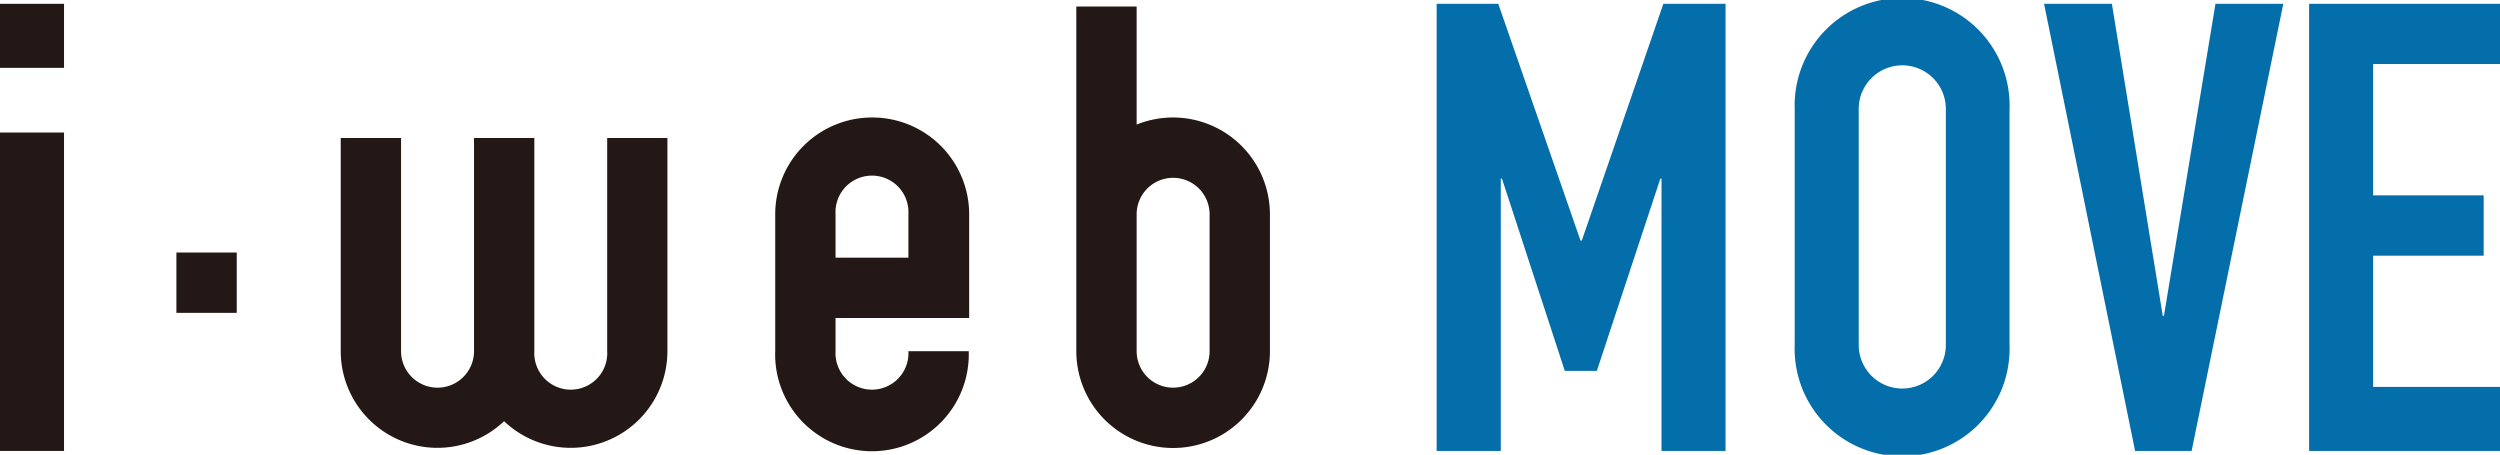
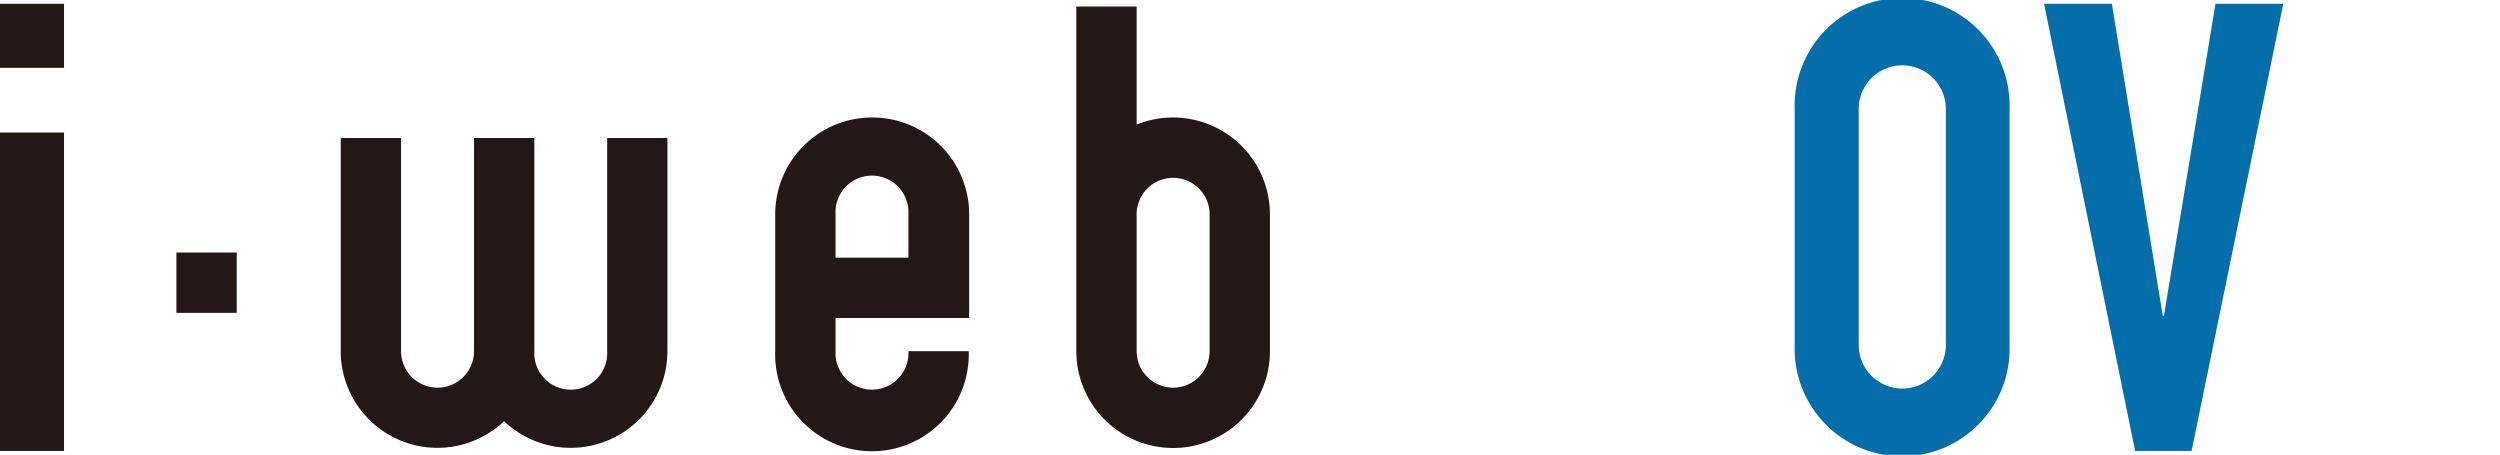
<svg xmlns="http://www.w3.org/2000/svg" viewBox="0 0 229.58 41.76">
  <defs>
    <style>.cls-1{fill:#231815;}.cls-2{fill:#036ea9;}</style>
  </defs>
  <g id="レイヤー_2" data-name="レイヤー 2">
    <g id="design">
      <path class="cls-1" d="M107.73,10.79a8.92,8.92,0,0,0-3.35.65V.6H98.84V32.25a8.89,8.89,0,0,0,17.78,0V19.68A8.9,8.9,0,0,0,107.73,10.79Zm3.35,21.46a3.35,3.35,0,1,1-6.7,0V19.68a3.35,3.35,0,1,1,6.7,0Z" />
      <path class="cls-1" d="M80.07,10.79a8.89,8.89,0,0,0-8.88,8.89V32.25a8.89,8.89,0,1,0,17.77,0H83.42a3.35,3.35,0,1,1-6.69,0V29.2H89V19.68A8.89,8.89,0,0,0,80.07,10.79Zm3.35,12.87H76.73v-4a3.35,3.35,0,1,1,6.69,0Z" />
      <path class="cls-1" d="M55.76,32.25a3.35,3.35,0,1,1-6.69,0V12.67H43.53V32.25a3.35,3.35,0,0,1-6.7,0V12.67H31.29V32.25a8.88,8.88,0,0,0,15,6.43,8.88,8.88,0,0,0,15-6.43V12.67H55.76Z" />
      <rect class="cls-1" x="16.2" y="23.19" width="5.54" height="5.54" />
      <rect class="cls-1" y="12.17" width="5.88" height="29.24" />
      <rect class="cls-1" y="0.35" width="5.88" height="5.88" />
-       <path class="cls-2" d="M131.93.35h5.66l7.55,21.74h.12L152.75.35h5.71V41.41h-5.88v-25h-.11l-5.83,17.65H143.7l-5.77-17.65h-.11v25h-5.89Z" />
      <path class="cls-2" d="M164.81,10a9.87,9.87,0,1,1,19.73,0V31.72a9.87,9.87,0,1,1-19.73,0Zm5.88,21.68a4,4,0,1,0,8,0V10a4,4,0,1,0-8,0Z" />
      <path class="cls-2" d="M201.26,41.41h-5.19L187.71.35h6.23L198.61,29h.11L203.45.35h6.23Z" />
-       <path class="cls-2" d="M212.05.35h17.53V5.88H217.93V17.94h10.15v5.54H217.93V35.53h11.65v5.88H212.05Z" />
    </g>
  </g>
</svg>